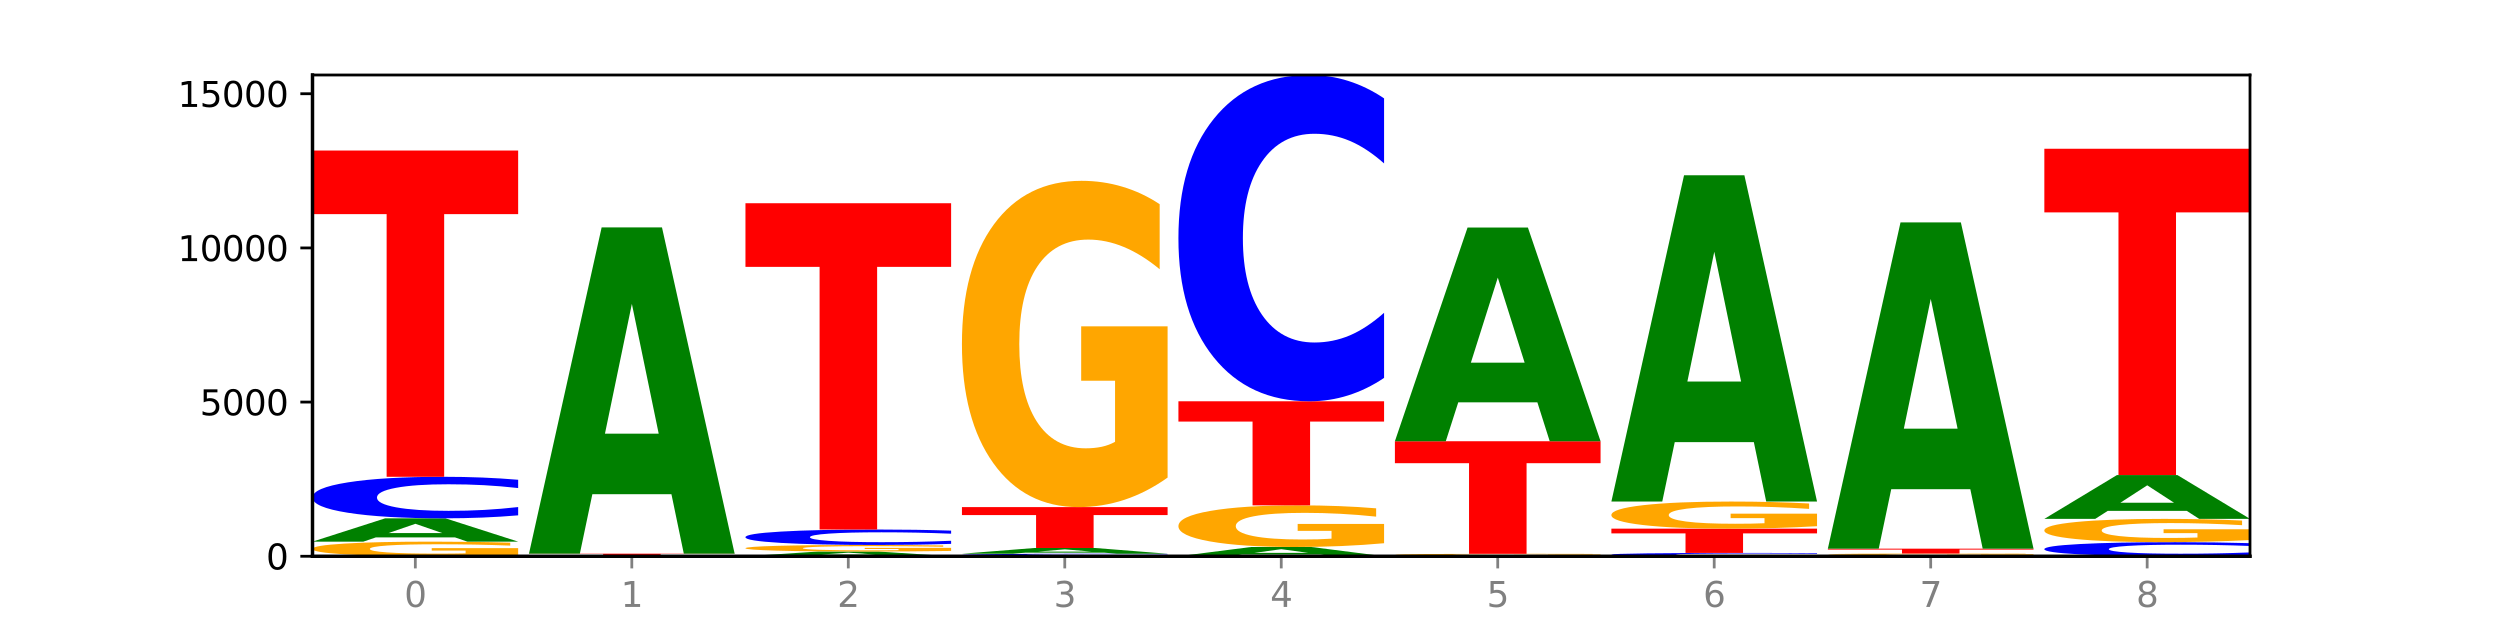
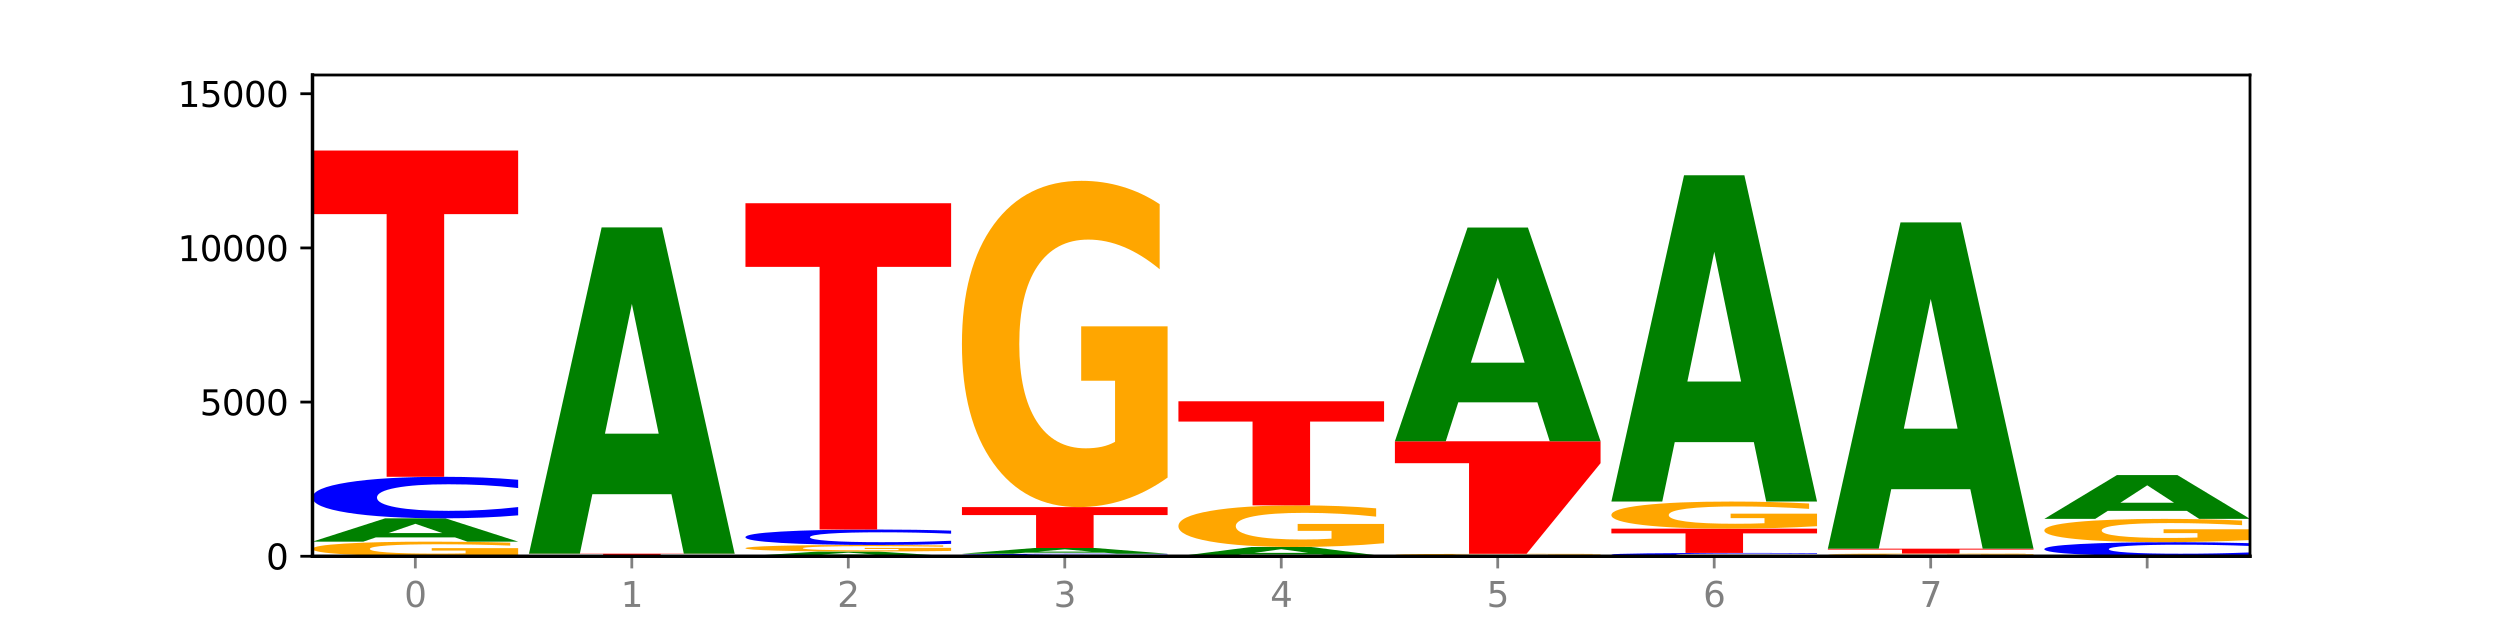
<svg xmlns="http://www.w3.org/2000/svg" xmlns:xlink="http://www.w3.org/1999/xlink" width="720pt" height="180pt" viewBox="0 0 720 180" version="1.1">
  <defs>
    <style type="text/css">*{stroke-linejoin: round; stroke-linecap: butt}</style>
  </defs>
  <g id="figure_1">
    <g id="patch_1">
      <path d="M 0 180  L 720 180  L 720 0  L 0 0  z " style="fill: #ffffff" />
    </g>
    <g id="axes_1">
      <g id="patch_2">
        <path d="M 90 160.2  L 648 160.2  L 648 21.6  L 90 21.6  z " style="fill: #ffffff" />
      </g>
      <g id="line2d_1">
        <path d="M 90 160.2  L 648 160.2  " clip-path="url(#p8990bd2e8d)" style="fill: none; stroke: #000000; stroke-width: 0.5; stroke-linecap: square" />
      </g>
      <g id="patch_3">
        <path d="M 149.229 159.819  Q 143.256 160.01 136.831 160.105  Q 130.406 160.2 123.557 160.2  Q 108.079 160.2 99.04 159.633  Q 90 159.066 90 158.097  Q 90 157.116 99.199 156.553  Q 108.411 155.991 124.433 155.991  Q 130.605 155.991 136.26 156.067  Q 141.928 156.143 146.946 156.293  L 146.946 157.132  Q 141.769 156.939 136.645 156.845  Q 131.521 156.749 126.371 156.749  Q 116.84 156.749 111.677 157.099  Q 106.513 157.447 106.513 158.097  Q 106.513 158.74 111.491 159.091  Q 116.469 159.442 125.628 159.442  Q 128.123 159.442 130.26 159.422  Q 132.397 159.401 134.097 159.357  L 134.097 158.57  L 124.34 158.57  L 124.34 157.868  L 149.229 157.868  L 149.229 159.819  z " clip-path="url(#p8990bd2e8d)" style="fill: #ffa600" />
      </g>
      <g id="patch_4">
        <path d="M 131.028 154.768  L 108.249 154.768  L 104.653 155.991  L 90 155.991  L 110.926 149.278  L 128.303 149.278  L 149.229 155.991  L 134.588 155.991  L 131.028 154.768  z M 111.882 153.522  L 127.359 153.522  L 119.633 150.852  L 111.882 153.522  z " clip-path="url(#p8990bd2e8d)" style="fill: #008000" />
      </g>
      <g id="patch_5">
        <path d="M 149.229 148.42  Q 144.275 148.845 138.917 149.06  Q 133.56 149.278 127.725 149.278  Q 110.325 149.278 100.163 147.667  Q 90 146.056 90 143.301  Q 90 140.536 100.163 138.927  Q 110.325 137.316 127.725 137.316  Q 133.56 137.316 138.917 137.534  Q 144.275 137.748 149.229 138.173  L 149.229 140.558  Q 144.23 139.994 139.38 139.733  Q 134.53 139.471 129.173 139.471  Q 119.562 139.471 114.056 140.491  Q 108.564 141.509 108.564 143.301  Q 108.564 145.084 114.056 146.105  Q 119.562 147.123 129.173 147.123  Q 134.53 147.123 139.38 146.861  Q 144.23 146.597 149.229 146.033  L 149.229 148.42  z " clip-path="url(#p8990bd2e8d)" style="fill: #0000ff" />
      </g>
      <g id="patch_6">
        <path d="M 90 43.347  L 149.229 43.347  L 149.229 61.674  L 127.92 61.674  L 127.92 137.316  L 111.35 137.316  L 111.35 61.674  L 90 61.674  L 90 43.347  z " clip-path="url(#p8990bd2e8d)" style="fill: #ff0000" />
      </g>
      <g id="patch_7">
        <path d="M 211.575 160.192  Q 206.621 160.196 201.264 160.198  Q 195.906 160.2 190.071 160.2  Q 172.671 160.2 162.509 160.186  Q 152.346 160.171 152.346 160.147  Q 152.346 160.122 162.509 160.108  Q 172.671 160.093 190.071 160.093  Q 195.906 160.093 201.264 160.095  Q 206.621 160.097 211.575 160.101  L 211.575 160.122  Q 206.576 160.117 201.726 160.115  Q 196.876 160.113 191.519 160.113  Q 181.909 160.113 176.402 160.122  Q 170.91 160.131 170.91 160.147  Q 170.91 160.163 176.402 160.172  Q 181.909 160.181 191.519 160.181  Q 196.876 160.181 201.726 160.178  Q 206.576 160.176 211.575 160.171  L 211.575 160.192  z " clip-path="url(#p8990bd2e8d)" style="fill: #0000ff" />
      </g>
      <g id="patch_8">
        <path d="M 211.575 160.07  Q 205.602 160.082 199.177 160.088  Q 192.753 160.093 185.903 160.093  Q 170.426 160.093 161.386 160.059  Q 152.346 160.024 152.346 159.965  Q 152.346 159.905 161.545 159.87  Q 170.758 159.836 186.779 159.836  Q 192.952 159.836 198.607 159.841  Q 204.275 159.845 209.292 159.854  L 209.292 159.906  Q 204.115 159.894 198.992 159.888  Q 193.868 159.882 188.717 159.882  Q 179.187 159.882 174.023 159.904  Q 168.859 159.925 168.859 159.965  Q 168.859 160.004 173.837 160.026  Q 178.815 160.047 187.974 160.047  Q 190.47 160.047 192.607 160.046  Q 194.744 160.045 196.443 160.042  L 196.443 159.994  L 186.686 159.994  L 186.686 159.951  L 211.575 159.951  L 211.575 160.07  z " clip-path="url(#p8990bd2e8d)" style="fill: #ffa600" />
      </g>
      <g id="patch_9">
        <path d="M 152.346 159.454  L 211.575 159.454  L 211.575 159.529  L 190.267 159.529  L 190.267 159.836  L 173.696 159.836  L 173.696 159.529  L 152.346 159.529  L 152.346 159.454  z " clip-path="url(#p8990bd2e8d)" style="fill: #ff0000" />
      </g>
      <g id="patch_10">
        <path d="M 193.374 142.336  L 170.596 142.336  L 166.999 159.454  L 152.346 159.454  L 173.272 65.485  L 190.65 65.485  L 211.575 159.454  L 196.935 159.454  L 193.374 142.336  z M 174.229 124.895  L 189.705 124.895  L 181.979 87.517  L 174.229 124.895  z " clip-path="url(#p8990bd2e8d)" style="fill: #008000" />
      </g>
      <g id="patch_11">
        <path d="M 255.721 159.952  L 232.942 159.952  L 229.346 160.2  L 214.693 160.2  L 235.618 158.841  L 252.996 158.841  L 273.922 160.2  L 259.281 160.2  L 255.721 159.952  z M 236.575 159.7  L 252.051 159.7  L 244.325 159.16  L 236.575 159.7  z " clip-path="url(#p8990bd2e8d)" style="fill: #008000" />
      </g>
      <g id="patch_12">
        <path d="M 273.922 158.67  Q 267.948 158.756 261.524 158.799  Q 255.099 158.841 248.25 158.841  Q 232.772 158.841 223.732 158.587  Q 214.693 158.332 214.693 157.896  Q 214.693 157.455 223.892 157.203  Q 233.104 156.95 249.126 156.95  Q 255.298 156.95 260.953 156.984  Q 266.621 157.018 271.639 157.085  L 271.639 157.463  Q 266.462 157.376 261.338 157.334  Q 256.214 157.291 251.064 157.291  Q 241.533 157.291 236.369 157.448  Q 231.206 157.604 231.206 157.896  Q 231.206 158.185 236.184 158.343  Q 241.161 158.501 250.32 158.501  Q 252.816 158.501 254.953 158.492  Q 257.09 158.482 258.789 158.463  L 258.789 158.109  L 249.033 158.109  L 249.033 157.793  L 273.922 157.793  L 273.922 158.67  z " clip-path="url(#p8990bd2e8d)" style="fill: #ffa600" />
      </g>
      <g id="patch_13">
        <path d="M 273.922 156.631  Q 268.967 156.789 263.61 156.869  Q 258.253 156.95 252.418 156.95  Q 235.018 156.95 224.855 156.351  Q 214.693 155.752 214.693 154.727  Q 214.693 153.698 224.855 153.1  Q 235.018 152.501 252.418 152.501  Q 258.253 152.501 263.61 152.582  Q 268.967 152.662 273.922 152.82  L 273.922 153.707  Q 268.923 153.497 264.073 153.4  Q 259.223 153.302 253.865 153.302  Q 244.255 153.302 238.748 153.682  Q 233.257 154.061 233.257 154.727  Q 233.257 155.39 238.748 155.77  Q 244.255 156.149 253.865 156.149  Q 259.223 156.149 264.073 156.051  Q 268.923 155.953 273.922 155.743  L 273.922 156.631  z " clip-path="url(#p8990bd2e8d)" style="fill: #0000ff" />
      </g>
      <g id="patch_14">
        <path d="M 214.693 58.532  L 273.922 58.532  L 273.922 76.859  L 252.613 76.859  L 252.613 152.501  L 236.043 152.501  L 236.043 76.859  L 214.693 76.859  L 214.693 58.532  z " clip-path="url(#p8990bd2e8d)" style="fill: #ff0000" />
      </g>
      <g id="patch_15">
        <path d="M 336.268 160.148  Q 331.314 160.174 325.956 160.187  Q 320.599 160.2 314.764 160.2  Q 297.364 160.2 287.202 160.102  Q 277.039 160.004 277.039 159.836  Q 277.039 159.668 287.202 159.57  Q 297.364 159.472 314.764 159.472  Q 320.599 159.472 325.956 159.485  Q 331.314 159.498 336.268 159.524  L 336.268 159.669  Q 331.269 159.635 326.419 159.619  Q 321.569 159.603 316.212 159.603  Q 306.601 159.603 301.095 159.665  Q 295.603 159.727 295.603 159.836  Q 295.603 159.945 301.095 160.007  Q 306.601 160.069 316.212 160.069  Q 321.569 160.069 326.419 160.053  Q 331.269 160.037 336.268 160.003  L 336.268 160.148  z " clip-path="url(#p8990bd2e8d)" style="fill: #0000ff" />
      </g>
      <g id="patch_16">
        <path d="M 318.067 159.171  L 295.289 159.171  L 291.692 159.472  L 277.039 159.472  L 297.965 157.82  L 315.342 157.82  L 336.268 159.472  L 321.627 159.472  L 318.067 159.171  z M 298.922 158.864  L 314.398 158.864  L 306.672 158.207  L 298.922 158.864  z " clip-path="url(#p8990bd2e8d)" style="fill: #008000" />
      </g>
      <g id="patch_17">
        <path d="M 277.039 146.045  L 336.268 146.045  L 336.268 148.342  L 314.959 148.342  L 314.959 157.82  L 298.389 157.82  L 298.389 148.342  L 277.039 148.342  L 277.039 146.045  z " clip-path="url(#p8990bd2e8d)" style="fill: #ff0000" />
      </g>
      <g id="patch_18">
        <path d="M 336.268 137.543  Q 330.295 141.794 323.87 143.929  Q 317.445 146.045 310.596 146.045  Q 295.118 146.045 286.079 133.389  Q 277.039 120.733 277.039 99.09  Q 277.039 77.194 286.238 64.635  Q 295.45 52.076 311.472 52.076  Q 317.645 52.076 323.299 53.785  Q 328.967 55.473 333.985 58.812  L 333.985 77.544  Q 328.808 73.254 323.684 71.138  Q 318.561 69.003 313.41 69.003  Q 303.879 69.003 298.716 76.806  Q 293.552 84.59 293.552 99.09  Q 293.552 113.454 298.53 121.296  Q 303.508 129.119 312.667 129.119  Q 315.162 129.119 317.299 128.672  Q 319.437 128.206 321.136 127.236  L 321.136 109.649  L 311.379 109.649  L 311.379 93.985  L 336.268 93.985  L 336.268 137.543  z " clip-path="url(#p8990bd2e8d)" style="fill: #ffa600" />
      </g>
      <g id="patch_19">
        <path d="M 380.413 159.715  L 357.635 159.715  L 354.038 160.2  L 339.385 160.2  L 360.311 157.536  L 377.689 157.536  L 398.615 160.2  L 383.974 160.2  L 380.413 159.715  z M 361.268 159.22  L 376.744 159.22  L 369.018 158.161  L 361.268 159.22  z " clip-path="url(#p8990bd2e8d)" style="fill: #008000" />
      </g>
      <g id="patch_20">
        <path d="M 398.615 156.451  Q 392.641 156.993 386.217 157.266  Q 379.792 157.536 372.942 157.536  Q 357.465 157.536 348.425 155.92  Q 339.385 154.304 339.385 151.541  Q 339.385 148.746 348.584 147.142  Q 357.797 145.539 373.818 145.539  Q 379.991 145.539 385.646 145.757  Q 391.314 145.973 396.331 146.399  L 396.331 148.79  Q 391.154 148.243 386.031 147.973  Q 380.907 147.7 375.757 147.7  Q 366.226 147.7 361.062 148.696  Q 355.898 149.69 355.898 151.541  Q 355.898 153.375 360.876 154.376  Q 365.854 155.375 375.013 155.375  Q 377.509 155.375 379.646 155.318  Q 381.783 155.259 383.482 155.135  L 383.482 152.889  L 373.726 152.889  L 373.726 150.889  L 398.615 150.889  L 398.615 156.451  z " clip-path="url(#p8990bd2e8d)" style="fill: #ffa600" />
      </g>
      <g id="patch_21">
        <path d="M 339.385 115.569  L 398.615 115.569  L 398.615 121.414  L 377.306 121.414  L 377.306 145.539  L 360.735 145.539  L 360.735 121.414  L 339.385 121.414  L 339.385 115.569  z " clip-path="url(#p8990bd2e8d)" style="fill: #ff0000" />
      </g>
      <g id="patch_22">
-         <path d="M 398.615 108.833  Q 393.66 112.172 388.303 113.861  Q 382.945 115.569 377.111 115.569  Q 359.71 115.569 349.548 102.913  Q 339.385 90.257 339.385 68.614  Q 339.385 46.893 349.548 34.256  Q 359.71 21.6 377.111 21.6  Q 382.945 21.6 388.303 23.308  Q 393.66 24.997 398.615 28.336  L 398.615 47.067  Q 393.615 42.642 388.765 40.584  Q 383.915 38.526 378.558 38.526  Q 368.948 38.526 363.441 46.543  Q 357.95 54.541 357.95 68.614  Q 357.95 82.628 363.441 90.645  Q 368.948 98.642 378.558 98.642  Q 383.915 98.642 388.765 96.585  Q 393.615 94.508 398.615 90.082  L 398.615 108.833  z " clip-path="url(#p8990bd2e8d)" style="fill: #0000ff" />
-       </g>
+         </g>
      <g id="patch_23">
        <path d="M 460.961 160.179  Q 456.006 160.189 450.649 160.195  Q 445.292 160.2 439.457 160.2  Q 422.057 160.2 411.894 160.161  Q 401.732 160.121 401.732 160.054  Q 401.732 159.986 411.894 159.946  Q 422.057 159.907 439.457 159.907  Q 445.292 159.907 450.649 159.912  Q 456.006 159.918 460.961 159.928  L 460.961 159.986  Q 455.962 159.973 451.112 159.966  Q 446.262 159.96 440.904 159.96  Q 431.294 159.96 425.788 159.985  Q 420.296 160.01 420.296 160.054  Q 420.296 160.097 425.788 160.122  Q 431.294 160.147 440.904 160.147  Q 446.262 160.147 451.112 160.141  Q 455.962 160.134 460.961 160.121  L 460.961 160.179  z " clip-path="url(#p8990bd2e8d)" style="fill: #0000ff" />
      </g>
      <g id="patch_24">
        <path d="M 460.961 159.87  Q 454.988 159.888 448.563 159.898  Q 442.138 159.907 435.289 159.907  Q 419.811 159.907 410.772 159.852  Q 401.732 159.797 401.732 159.703  Q 401.732 159.608 410.931 159.553  Q 420.143 159.498 436.165 159.498  Q 442.337 159.498 447.992 159.506  Q 453.66 159.513 458.678 159.528  L 458.678 159.609  Q 453.501 159.591 448.377 159.581  Q 443.253 159.572 438.103 159.572  Q 428.572 159.572 423.408 159.606  Q 418.245 159.64 418.245 159.703  Q 418.245 159.765 423.223 159.799  Q 428.2 159.833 437.36 159.833  Q 439.855 159.833 441.992 159.831  Q 444.129 159.829 445.828 159.825  L 445.828 159.749  L 436.072 159.749  L 436.072 159.681  L 460.961 159.681  L 460.961 159.87  z " clip-path="url(#p8990bd2e8d)" style="fill: #ffa600" />
      </g>
      <g id="patch_25">
-         <path d="M 401.732 127.077  L 460.961 127.077  L 460.961 133.4  L 439.652 133.4  L 439.652 159.498  L 423.082 159.498  L 423.082 133.4  L 401.732 133.4  L 401.732 127.077  z " clip-path="url(#p8990bd2e8d)" style="fill: #ff0000" />
+         <path d="M 401.732 127.077  L 460.961 127.077  L 460.961 133.4  L 439.652 159.498  L 423.082 159.498  L 423.082 133.4  L 401.732 133.4  L 401.732 127.077  z " clip-path="url(#p8990bd2e8d)" style="fill: #ff0000" />
      </g>
      <g id="patch_26">
        <path d="M 442.76 115.864  L 419.981 115.864  L 416.385 127.077  L 401.732 127.077  L 422.658 65.521  L 440.035 65.521  L 460.961 127.077  L 446.32 127.077  L 442.76 115.864  z M 423.614 104.439  L 439.091 104.439  L 431.365 79.953  L 423.614 104.439  z " clip-path="url(#p8990bd2e8d)" style="fill: #008000" />
      </g>
      <g id="patch_27">
        <path d="M 523.307 160.131  Q 518.353 160.165 512.996 160.183  Q 507.638 160.2 501.803 160.2  Q 484.403 160.2 474.241 160.071  Q 464.078 159.942 464.078 159.721  Q 464.078 159.499 474.241 159.37  Q 484.403 159.241 501.803 159.241  Q 507.638 159.241 512.996 159.258  Q 518.353 159.276 523.307 159.31  L 523.307 159.501  Q 518.308 159.456 513.458 159.435  Q 508.608 159.414 503.251 159.414  Q 493.641 159.414 488.134 159.496  Q 482.642 159.577 482.642 159.721  Q 482.642 159.864 488.134 159.946  Q 493.641 160.027 503.251 160.027  Q 508.608 160.027 513.458 160.006  Q 518.308 159.985 523.307 159.94  L 523.307 160.131  z " clip-path="url(#p8990bd2e8d)" style="fill: #0000ff" />
      </g>
      <g id="patch_28">
        <path d="M 464.078 152.252  L 523.307 152.252  L 523.307 153.615  L 501.999 153.615  L 501.999 159.241  L 485.428 159.241  L 485.428 153.615  L 464.078 153.615  L 464.078 152.252  z " clip-path="url(#p8990bd2e8d)" style="fill: #ff0000" />
      </g>
      <g id="patch_29">
        <path d="M 523.307 151.546  Q 517.334 151.899 510.909 152.077  Q 504.485 152.252 497.635 152.252  Q 482.158 152.252 473.118 151.201  Q 464.078 150.15 464.078 148.352  Q 464.078 146.533 473.277 145.49  Q 482.489 144.447 498.511 144.447  Q 504.684 144.447 510.338 144.589  Q 516.007 144.729 521.024 145.006  L 521.024 146.562  Q 515.847 146.206 510.723 146.03  Q 505.6 145.853 500.449 145.853  Q 490.918 145.853 485.755 146.501  Q 480.591 147.148 480.591 148.352  Q 480.591 149.545 485.569 150.197  Q 490.547 150.846 499.706 150.846  Q 502.201 150.846 504.339 150.809  Q 506.476 150.771 508.175 150.69  L 508.175 149.229  L 498.418 149.229  L 498.418 147.928  L 523.307 147.928  L 523.307 151.546  z " clip-path="url(#p8990bd2e8d)" style="fill: #ffa600" />
      </g>
      <g id="patch_30">
        <path d="M 505.106 127.329  L 482.328 127.329  L 478.731 144.447  L 464.078 144.447  L 485.004 50.478  L 502.382 50.478  L 523.307 144.447  L 508.667 144.447  L 505.106 127.329  z M 485.961 109.888  L 501.437 109.888  L 493.711 72.51  L 485.961 109.888  z " clip-path="url(#p8990bd2e8d)" style="fill: #008000" />
      </g>
      <g id="patch_31">
        <path d="M 585.654 160.176  Q 580.699 160.188 575.342 160.194  Q 569.985 160.2 564.15 160.2  Q 546.75 160.2 536.587 160.156  Q 526.425 160.111 526.425 160.036  Q 526.425 159.96 536.587 159.916  Q 546.75 159.871 564.15 159.871  Q 569.985 159.871 575.342 159.877  Q 580.699 159.883 585.654 159.895  L 585.654 159.96  Q 580.654 159.945 575.805 159.938  Q 570.955 159.931 565.597 159.931  Q 555.987 159.931 550.48 159.959  Q 544.989 159.987 544.989 160.036  Q 544.989 160.085 550.48 160.113  Q 555.987 160.141 565.597 160.141  Q 570.955 160.141 575.805 160.134  Q 580.654 160.126 585.654 160.111  L 585.654 160.176  z " clip-path="url(#p8990bd2e8d)" style="fill: #0000ff" />
      </g>
      <g id="patch_32">
        <path d="M 585.654 159.83  Q 579.68 159.851 573.256 159.861  Q 566.831 159.871 559.982 159.871  Q 544.504 159.871 535.464 159.81  Q 526.425 159.749 526.425 159.645  Q 526.425 159.54 535.624 159.479  Q 544.836 159.419 560.858 159.419  Q 567.03 159.419 572.685 159.427  Q 578.353 159.435 583.37 159.451  L 583.37 159.541  Q 578.194 159.521 573.07 159.51  Q 567.946 159.5 562.796 159.5  Q 553.265 159.5 548.101 159.538  Q 542.938 159.575 542.938 159.645  Q 542.938 159.714 547.915 159.752  Q 552.893 159.79 562.052 159.79  Q 564.548 159.79 566.685 159.788  Q 568.822 159.785 570.521 159.781  L 570.521 159.696  L 560.765 159.696  L 560.765 159.621  L 585.654 159.621  L 585.654 159.83  z " clip-path="url(#p8990bd2e8d)" style="fill: #ffa600" />
      </g>
      <g id="patch_33">
        <path d="M 526.425 158.016  L 585.654 158.016  L 585.654 158.289  L 564.345 158.289  L 564.345 159.419  L 547.775 159.419  L 547.775 158.289  L 526.425 158.289  L 526.425 158.016  z " clip-path="url(#p8990bd2e8d)" style="fill: #ff0000" />
      </g>
      <g id="patch_34">
        <path d="M 567.453 140.897  L 544.674 140.897  L 541.077 158.016  L 526.425 158.016  L 547.35 64.047  L 564.728 64.047  L 585.654 158.016  L 571.013 158.016  L 567.453 140.897  z M 548.307 123.457  L 563.783 123.457  L 556.057 86.079  L 548.307 123.457  z " clip-path="url(#p8990bd2e8d)" style="fill: #008000" />
      </g>
      <g id="patch_35">
        <path d="M 648 159.909  Q 643.046 160.053 637.688 160.126  Q 632.331 160.2 626.496 160.2  Q 609.096 160.2 598.933 159.653  Q 588.771 159.107 588.771 158.172  Q 588.771 157.234 598.933 156.688  Q 609.096 156.142 626.496 156.142  Q 632.331 156.142 637.688 156.216  Q 643.046 156.289 648 156.433  L 648 157.242  Q 643.001 157.051 638.151 156.962  Q 633.301 156.873 627.944 156.873  Q 618.333 156.873 612.827 157.219  Q 607.335 157.564 607.335 158.172  Q 607.335 158.777 612.827 159.124  Q 618.333 159.469 627.944 159.469  Q 633.301 159.469 638.151 159.38  Q 643.001 159.29 648 159.099  L 648 159.909  z " clip-path="url(#p8990bd2e8d)" style="fill: #0000ff" />
      </g>
      <g id="patch_36">
        <path d="M 648 155.535  Q 642.027 155.839 635.602 155.991  Q 629.177 156.142 622.328 156.142  Q 606.85 156.142 597.811 155.239  Q 588.771 154.336 588.771 152.792  Q 588.771 151.229 597.97 150.333  Q 607.182 149.437 623.204 149.437  Q 629.376 149.437 635.031 149.559  Q 640.699 149.68 645.717 149.918  L 645.717 151.254  Q 640.54 150.948 635.416 150.797  Q 630.292 150.645 625.142 150.645  Q 615.611 150.645 610.448 151.202  Q 605.284 151.757 605.284 152.792  Q 605.284 153.817 610.262 154.376  Q 615.24 154.934 624.399 154.934  Q 626.894 154.934 629.031 154.902  Q 631.168 154.869 632.868 154.8  L 632.868 153.545  L 623.111 153.545  L 623.111 152.427  L 648 152.427  L 648 155.535  z " clip-path="url(#p8990bd2e8d)" style="fill: #ffa600" />
      </g>
      <g id="patch_37">
        <path d="M 629.799 147.137  L 607.02 147.137  L 603.424 149.437  L 588.771 149.437  L 609.697 136.81  L 627.074 136.81  L 648 149.437  L 633.359 149.437  L 629.799 147.137  z M 610.653 144.793  L 626.13 144.793  L 618.404 139.771  L 610.653 144.793  z " clip-path="url(#p8990bd2e8d)" style="fill: #008000" />
      </g>
      <g id="patch_38">
-         <path d="M 588.771 42.841  L 648 42.841  L 648 61.168  L 626.691 61.168  L 626.691 136.81  L 610.121 136.81  L 610.121 61.168  L 588.771 61.168  L 588.771 42.841  z " clip-path="url(#p8990bd2e8d)" style="fill: #ff0000" />
-       </g>
+         </g>
      <g id="matplotlib.axis_1">
        <g id="xtick_1">
          <g id="line2d_2">
            <defs>
              <path id="m429e27f760" d="M 0 0  L 0 3.5  " style="stroke: #808080; stroke-width: 0.8" />
            </defs>
            <g>
              <use xlink:href="#m429e27f760" x="119.615" y="160.2" style="fill: #808080; stroke: #808080; stroke-width: 0.8" />
            </g>
          </g>
          <g id="text_1">
            <g style="fill: #808080" transform="translate(116.433 174.798) scale(0.1 -0.1)">
              <defs>
                <path id="DejaVuSans-30" d="M 2034 4250  Q 1547 4250 1301 3770  Q 1056 3291 1056 2328  Q 1056 1369 1301 889  Q 1547 409 2034 409  Q 2525 409 2770 889  Q 3016 1369 3016 2328  Q 3016 3291 2770 3770  Q 2525 4250 2034 4250  z M 2034 4750  Q 2819 4750 3233 4129  Q 3647 3509 3647 2328  Q 3647 1150 3233 529  Q 2819 -91 2034 -91  Q 1250 -91 836 529  Q 422 1150 422 2328  Q 422 3509 836 4129  Q 1250 4750 2034 4750  z " transform="scale(0.016)" />
              </defs>
              <use xlink:href="#DejaVuSans-30" />
            </g>
          </g>
        </g>
        <g id="xtick_2">
          <g id="line2d_3">
            <g>
              <use xlink:href="#m429e27f760" x="181.961" y="160.2" style="fill: #808080; stroke: #808080; stroke-width: 0.8" />
            </g>
          </g>
          <g id="text_2">
            <g style="fill: #808080" transform="translate(178.78 174.798) scale(0.1 -0.1)">
              <defs>
                <path id="DejaVuSans-31" d="M 794 531  L 1825 531  L 1825 4091  L 703 3866  L 703 4441  L 1819 4666  L 2450 4666  L 2450 531  L 3481 531  L 3481 0  L 794 0  L 794 531  z " transform="scale(0.016)" />
              </defs>
              <use xlink:href="#DejaVuSans-31" />
            </g>
          </g>
        </g>
        <g id="xtick_3">
          <g id="line2d_4">
            <g>
              <use xlink:href="#m429e27f760" x="244.307" y="160.2" style="fill: #808080; stroke: #808080; stroke-width: 0.8" />
            </g>
          </g>
          <g id="text_3">
            <g style="fill: #808080" transform="translate(241.126 174.798) scale(0.1 -0.1)">
              <defs>
                <path id="DejaVuSans-32" d="M 1228 531  L 3431 531  L 3431 0  L 469 0  L 469 531  Q 828 903 1448 1529  Q 2069 2156 2228 2338  Q 2531 2678 2651 2914  Q 2772 3150 2772 3378  Q 2772 3750 2511 3984  Q 2250 4219 1831 4219  Q 1534 4219 1204 4116  Q 875 4013 500 3803  L 500 4441  Q 881 4594 1212 4672  Q 1544 4750 1819 4750  Q 2544 4750 2975 4387  Q 3406 4025 3406 3419  Q 3406 3131 3298 2873  Q 3191 2616 2906 2266  Q 2828 2175 2409 1742  Q 1991 1309 1228 531  z " transform="scale(0.016)" />
              </defs>
              <use xlink:href="#DejaVuSans-32" />
            </g>
          </g>
        </g>
        <g id="xtick_4">
          <g id="line2d_5">
            <g>
              <use xlink:href="#m429e27f760" x="306.654" y="160.2" style="fill: #808080; stroke: #808080; stroke-width: 0.8" />
            </g>
          </g>
          <g id="text_4">
            <g style="fill: #808080" transform="translate(303.472 174.798) scale(0.1 -0.1)">
              <defs>
                <path id="DejaVuSans-33" d="M 2597 2516  Q 3050 2419 3304 2112  Q 3559 1806 3559 1356  Q 3559 666 3084 287  Q 2609 -91 1734 -91  Q 1441 -91 1130 -33  Q 819 25 488 141  L 488 750  Q 750 597 1062 519  Q 1375 441 1716 441  Q 2309 441 2620 675  Q 2931 909 2931 1356  Q 2931 1769 2642 2001  Q 2353 2234 1838 2234  L 1294 2234  L 1294 2753  L 1863 2753  Q 2328 2753 2575 2939  Q 2822 3125 2822 3475  Q 2822 3834 2567 4026  Q 2313 4219 1838 4219  Q 1578 4219 1281 4162  Q 984 4106 628 3988  L 628 4550  Q 988 4650 1302 4700  Q 1616 4750 1894 4750  Q 2613 4750 3031 4423  Q 3450 4097 3450 3541  Q 3450 3153 3228 2886  Q 3006 2619 2597 2516  z " transform="scale(0.016)" />
              </defs>
              <use xlink:href="#DejaVuSans-33" />
            </g>
          </g>
        </g>
        <g id="xtick_5">
          <g id="line2d_6">
            <g>
              <use xlink:href="#m429e27f760" x="369" y="160.2" style="fill: #808080; stroke: #808080; stroke-width: 0.8" />
            </g>
          </g>
          <g id="text_5">
            <g style="fill: #808080" transform="translate(365.819 174.798) scale(0.1 -0.1)">
              <defs>
                <path id="DejaVuSans-34" d="M 2419 4116  L 825 1625  L 2419 1625  L 2419 4116  z M 2253 4666  L 3047 4666  L 3047 1625  L 3713 1625  L 3713 1100  L 3047 1100  L 3047 0  L 2419 0  L 2419 1100  L 313 1100  L 313 1709  L 2253 4666  z " transform="scale(0.016)" />
              </defs>
              <use xlink:href="#DejaVuSans-34" />
            </g>
          </g>
        </g>
        <g id="xtick_6">
          <g id="line2d_7">
            <g>
              <use xlink:href="#m429e27f760" x="431.346" y="160.2" style="fill: #808080; stroke: #808080; stroke-width: 0.8" />
            </g>
          </g>
          <g id="text_6">
            <g style="fill: #808080" transform="translate(428.165 174.798) scale(0.1 -0.1)">
              <defs>
                <path id="DejaVuSans-35" d="M 691 4666  L 3169 4666  L 3169 4134  L 1269 4134  L 1269 2991  Q 1406 3038 1543 3061  Q 1681 3084 1819 3084  Q 2600 3084 3056 2656  Q 3513 2228 3513 1497  Q 3513 744 3044 326  Q 2575 -91 1722 -91  Q 1428 -91 1123 -41  Q 819 9 494 109  L 494 744  Q 775 591 1075 516  Q 1375 441 1709 441  Q 2250 441 2565 725  Q 2881 1009 2881 1497  Q 2881 1984 2565 2268  Q 2250 2553 1709 2553  Q 1456 2553 1204 2497  Q 953 2441 691 2322  L 691 4666  z " transform="scale(0.016)" />
              </defs>
              <use xlink:href="#DejaVuSans-35" />
            </g>
          </g>
        </g>
        <g id="xtick_7">
          <g id="line2d_8">
            <g>
              <use xlink:href="#m429e27f760" x="493.693" y="160.2" style="fill: #808080; stroke: #808080; stroke-width: 0.8" />
            </g>
          </g>
          <g id="text_7">
            <g style="fill: #808080" transform="translate(490.511 174.798) scale(0.1 -0.1)">
              <defs>
                <path id="DejaVuSans-36" d="M 2113 2584  Q 1688 2584 1439 2293  Q 1191 2003 1191 1497  Q 1191 994 1439 701  Q 1688 409 2113 409  Q 2538 409 2786 701  Q 3034 994 3034 1497  Q 3034 2003 2786 2293  Q 2538 2584 2113 2584  z M 3366 4563  L 3366 3988  Q 3128 4100 2886 4159  Q 2644 4219 2406 4219  Q 1781 4219 1451 3797  Q 1122 3375 1075 2522  Q 1259 2794 1537 2939  Q 1816 3084 2150 3084  Q 2853 3084 3261 2657  Q 3669 2231 3669 1497  Q 3669 778 3244 343  Q 2819 -91 2113 -91  Q 1303 -91 875 529  Q 447 1150 447 2328  Q 447 3434 972 4092  Q 1497 4750 2381 4750  Q 2619 4750 2861 4703  Q 3103 4656 3366 4563  z " transform="scale(0.016)" />
              </defs>
              <use xlink:href="#DejaVuSans-36" />
            </g>
          </g>
        </g>
        <g id="xtick_8">
          <g id="line2d_9">
            <g>
              <use xlink:href="#m429e27f760" x="556.039" y="160.2" style="fill: #808080; stroke: #808080; stroke-width: 0.8" />
            </g>
          </g>
          <g id="text_8">
            <g style="fill: #808080" transform="translate(552.858 174.798) scale(0.1 -0.1)">
              <defs>
                <path id="DejaVuSans-37" d="M 525 4666  L 3525 4666  L 3525 4397  L 1831 0  L 1172 0  L 2766 4134  L 525 4134  L 525 4666  z " transform="scale(0.016)" />
              </defs>
              <use xlink:href="#DejaVuSans-37" />
            </g>
          </g>
        </g>
        <g id="xtick_9">
          <g id="line2d_10">
            <g>
              <use xlink:href="#m429e27f760" x="618.385" y="160.2" style="fill: #808080; stroke: #808080; stroke-width: 0.8" />
            </g>
          </g>
          <g id="text_9">
            <g style="fill: #808080" transform="translate(615.204 174.798) scale(0.1 -0.1)">
              <defs>
-                 <path id="DejaVuSans-38" d="M 2034 2216  Q 1584 2216 1326 1975  Q 1069 1734 1069 1313  Q 1069 891 1326 650  Q 1584 409 2034 409  Q 2484 409 2743 651  Q 3003 894 3003 1313  Q 3003 1734 2745 1975  Q 2488 2216 2034 2216  z M 1403 2484  Q 997 2584 770 2862  Q 544 3141 544 3541  Q 544 4100 942 4425  Q 1341 4750 2034 4750  Q 2731 4750 3128 4425  Q 3525 4100 3525 3541  Q 3525 3141 3298 2862  Q 3072 2584 2669 2484  Q 3125 2378 3379 2068  Q 3634 1759 3634 1313  Q 3634 634 3220 271  Q 2806 -91 2034 -91  Q 1263 -91 848 271  Q 434 634 434 1313  Q 434 1759 690 2068  Q 947 2378 1403 2484  z M 1172 3481  Q 1172 3119 1398 2916  Q 1625 2713 2034 2713  Q 2441 2713 2670 2916  Q 2900 3119 2900 3481  Q 2900 3844 2670 4047  Q 2441 4250 2034 4250  Q 1625 4250 1398 4047  Q 1172 3844 1172 3481  z " transform="scale(0.016)" />
-               </defs>
+                 </defs>
              <use xlink:href="#DejaVuSans-38" />
            </g>
          </g>
        </g>
      </g>
      <g id="matplotlib.axis_2">
        <g id="ytick_1">
          <g id="line2d_11">
            <defs>
              <path id="m8568318f18" d="M 0 0  L -3.5 0  " style="stroke: #000000; stroke-width: 0.8" />
            </defs>
            <g>
              <use xlink:href="#m8568318f18" x="90" y="160.2" style="stroke: #000000; stroke-width: 0.8" />
            </g>
          </g>
          <g id="text_10">
            <g transform="translate(76.638 163.999) scale(0.1 -0.1)">
              <use xlink:href="#DejaVuSans-30" />
            </g>
          </g>
        </g>
        <g id="ytick_2">
          <g id="line2d_12">
            <g>
              <use xlink:href="#m8568318f18" x="90" y="115.8" style="stroke: #000000; stroke-width: 0.8" />
            </g>
          </g>
          <g id="text_11">
            <g transform="translate(57.55 119.599) scale(0.1 -0.1)">
              <use xlink:href="#DejaVuSans-35" />
              <use xlink:href="#DejaVuSans-30" x="63.623" />
              <use xlink:href="#DejaVuSans-30" x="127.246" />
              <use xlink:href="#DejaVuSans-30" x="190.869" />
            </g>
          </g>
        </g>
        <g id="ytick_3">
          <g id="line2d_13">
            <g>
              <use xlink:href="#m8568318f18" x="90" y="71.399" style="stroke: #000000; stroke-width: 0.8" />
            </g>
          </g>
          <g id="text_12">
            <g transform="translate(51.188 75.199) scale(0.1 -0.1)">
              <use xlink:href="#DejaVuSans-31" />
              <use xlink:href="#DejaVuSans-30" x="63.623" />
              <use xlink:href="#DejaVuSans-30" x="127.246" />
              <use xlink:href="#DejaVuSans-30" x="190.869" />
              <use xlink:href="#DejaVuSans-30" x="254.492" />
            </g>
          </g>
        </g>
        <g id="ytick_4">
          <g id="line2d_14">
            <g>
              <use xlink:href="#m8568318f18" x="90" y="26.999" style="stroke: #000000; stroke-width: 0.8" />
            </g>
          </g>
          <g id="text_13">
            <g transform="translate(51.188 30.798) scale(0.1 -0.1)">
              <use xlink:href="#DejaVuSans-31" />
              <use xlink:href="#DejaVuSans-35" x="63.623" />
              <use xlink:href="#DejaVuSans-30" x="127.246" />
              <use xlink:href="#DejaVuSans-30" x="190.869" />
              <use xlink:href="#DejaVuSans-30" x="254.492" />
            </g>
          </g>
        </g>
      </g>
      <g id="patch_39">
        <path d="M 90 160.2  L 90 21.6  " style="fill: none; stroke: #000000; stroke-linejoin: miter; stroke-linecap: square" />
      </g>
      <g id="patch_40">
        <path d="M 648 160.2  L 648 21.6  " style="fill: none; stroke: #000000; stroke-width: 0.8; stroke-linejoin: miter; stroke-linecap: square" />
      </g>
      <g id="patch_41">
        <path d="M 90 160.2  L 648 160.2  " style="fill: none; stroke: #000000; stroke-linejoin: miter; stroke-linecap: square" />
      </g>
      <g id="patch_42">
        <path d="M 90 21.6  L 648 21.6  " style="fill: none; stroke: #000000; stroke-width: 0.8; stroke-linejoin: miter; stroke-linecap: square" />
      </g>
    </g>
  </g>
  <defs>
    <clipPath id="p8990bd2e8d">
      <rect x="90" y="21.6" width="558" height="138.6" />
    </clipPath>
  </defs>
</svg>